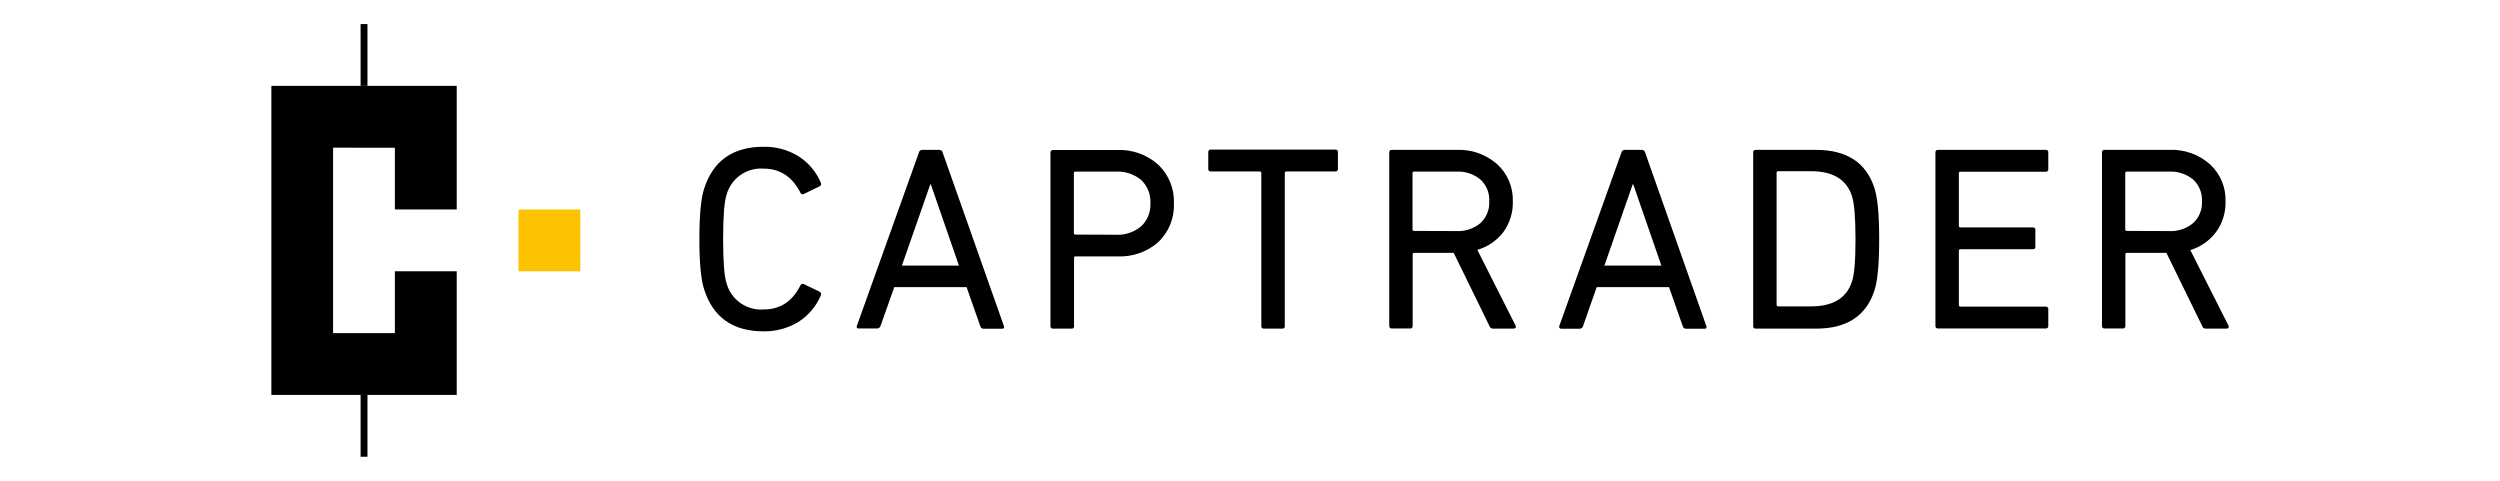
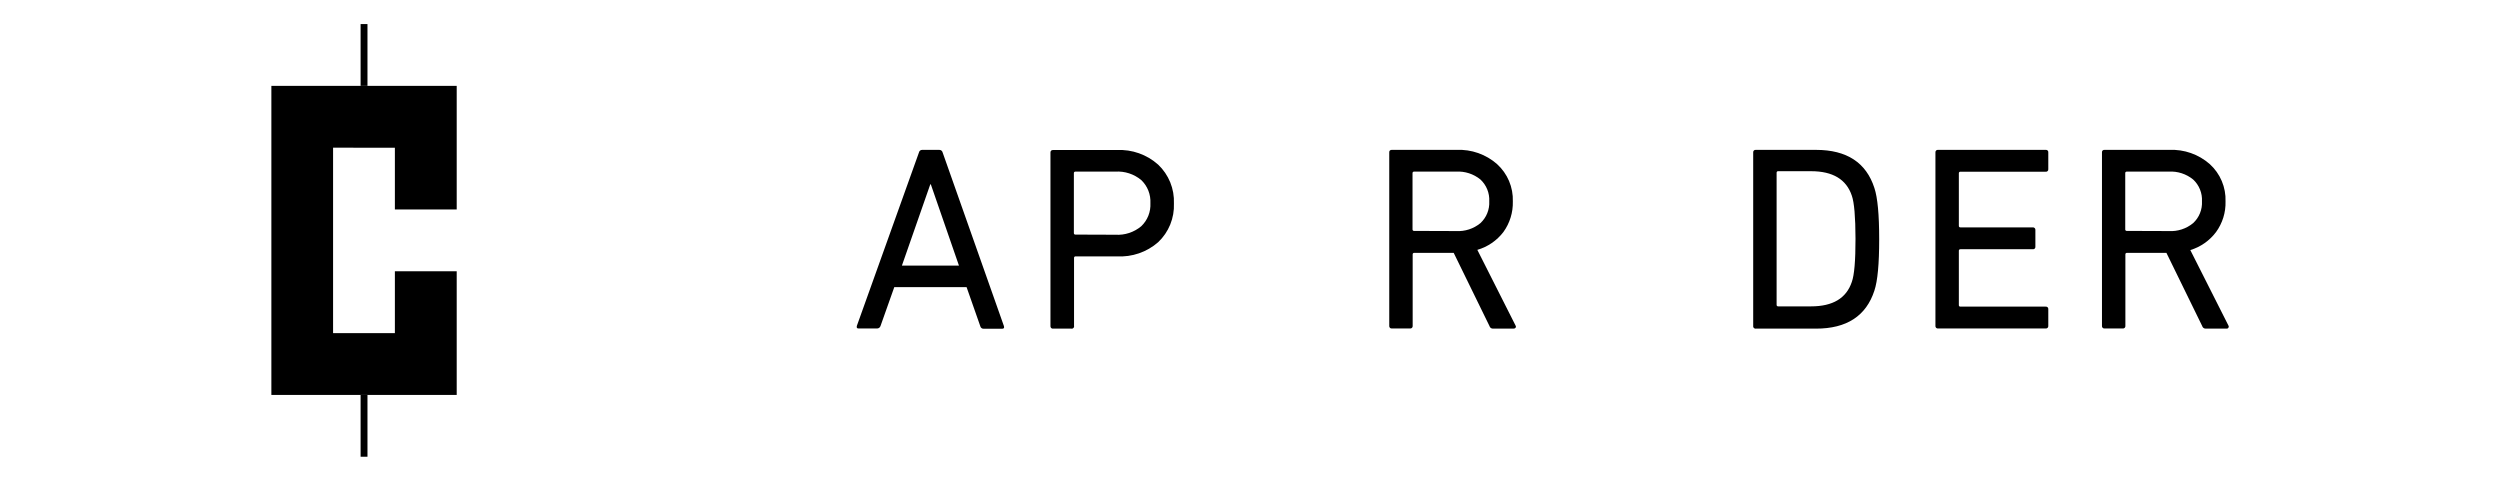
<svg xmlns="http://www.w3.org/2000/svg" width="104" height="20" viewBox="0 0 104 20" fill="none">
  <g clip-path="url(#clip0_3432_8581)">
-     <path d="M29.291 12.033C29.16 11.64 29.094 10.943 29.094 9.944C29.094 8.945 29.16 8.248 29.291 7.853C29.662 6.688 30.487 6.106 31.764 6.106C32.273 6.095 32.774 6.23 33.208 6.495C33.628 6.759 33.956 7.146 34.148 7.604C34.154 7.617 34.158 7.63 34.159 7.644C34.161 7.657 34.159 7.671 34.155 7.685C34.151 7.698 34.144 7.71 34.136 7.721C34.127 7.731 34.116 7.74 34.104 7.746L33.448 8.065C33.435 8.075 33.42 8.081 33.404 8.083C33.389 8.085 33.373 8.084 33.358 8.078C33.342 8.073 33.329 8.064 33.318 8.052C33.307 8.041 33.3 8.026 33.295 8.011C32.959 7.355 32.45 7.015 31.766 7.015C31.422 6.99 31.081 7.085 30.799 7.284C30.518 7.484 30.314 7.774 30.224 8.107C30.128 8.397 30.082 9.011 30.082 9.944C30.082 10.877 30.128 11.491 30.224 11.782C30.314 12.114 30.518 12.405 30.799 12.604C31.081 12.803 31.422 12.899 31.766 12.874C32.452 12.874 32.961 12.542 33.295 11.878C33.3 11.862 33.307 11.848 33.318 11.836C33.329 11.824 33.342 11.816 33.358 11.81C33.373 11.805 33.389 11.803 33.404 11.805C33.42 11.808 33.435 11.814 33.448 11.823L34.104 12.14C34.129 12.153 34.147 12.176 34.155 12.203C34.163 12.23 34.161 12.259 34.148 12.284C33.956 12.742 33.628 13.13 33.208 13.394C32.773 13.658 32.272 13.793 31.764 13.783C30.487 13.784 29.662 13.201 29.291 12.033Z" fill="black" />
    <path d="M35.646 13.553L38.228 6.344C38.234 6.313 38.25 6.285 38.274 6.265C38.298 6.245 38.328 6.234 38.36 6.235H39.072C39.105 6.233 39.137 6.243 39.163 6.263C39.189 6.283 39.207 6.312 39.214 6.344L41.763 13.564C41.785 13.639 41.763 13.676 41.687 13.676H40.92C40.887 13.678 40.854 13.667 40.828 13.647C40.802 13.626 40.784 13.597 40.778 13.564L40.21 11.945H37.202L36.632 13.553C36.623 13.585 36.605 13.613 36.579 13.633C36.554 13.653 36.522 13.665 36.489 13.665H35.725C35.651 13.669 35.624 13.632 35.646 13.553ZM37.519 11.05H39.893L38.722 7.668H38.7L37.519 11.05Z" fill="black" />
    <path d="M44.564 13.671H43.808C43.793 13.673 43.778 13.672 43.764 13.667C43.75 13.662 43.737 13.653 43.726 13.643C43.716 13.632 43.708 13.619 43.703 13.604C43.698 13.59 43.697 13.575 43.699 13.56V6.35C43.697 6.336 43.698 6.32 43.703 6.306C43.708 6.292 43.716 6.279 43.726 6.268C43.737 6.258 43.75 6.25 43.764 6.245C43.778 6.24 43.794 6.239 43.808 6.241H46.463C47.093 6.21 47.709 6.429 48.18 6.849C48.398 7.056 48.569 7.307 48.682 7.585C48.795 7.864 48.847 8.163 48.835 8.463C48.847 8.763 48.795 9.062 48.682 9.34C48.569 9.618 48.398 9.869 48.18 10.075C47.707 10.489 47.09 10.701 46.463 10.665H44.746C44.737 10.664 44.728 10.665 44.719 10.668C44.711 10.671 44.703 10.676 44.697 10.682C44.691 10.688 44.686 10.696 44.683 10.704C44.68 10.713 44.679 10.722 44.68 10.731V13.553C44.684 13.569 44.683 13.586 44.679 13.602C44.674 13.618 44.666 13.632 44.654 13.644C44.643 13.656 44.629 13.665 44.613 13.669C44.597 13.674 44.58 13.675 44.564 13.671ZM46.402 9.765C46.791 9.789 47.175 9.663 47.474 9.413C47.604 9.29 47.705 9.141 47.771 8.975C47.837 8.809 47.866 8.631 47.857 8.452C47.866 8.273 47.837 8.095 47.771 7.928C47.705 7.762 47.604 7.612 47.474 7.489C47.174 7.24 46.791 7.115 46.402 7.139H44.739C44.73 7.138 44.721 7.139 44.713 7.142C44.704 7.145 44.697 7.15 44.69 7.156C44.684 7.162 44.679 7.17 44.676 7.178C44.673 7.187 44.672 7.196 44.673 7.205V9.693C44.672 9.702 44.673 9.711 44.676 9.719C44.679 9.728 44.684 9.735 44.69 9.742C44.697 9.748 44.704 9.753 44.713 9.756C44.721 9.759 44.73 9.76 44.739 9.759L46.402 9.765Z" fill="black" />
-     <path d="M53.338 13.671H52.58C52.565 13.673 52.55 13.672 52.536 13.667C52.521 13.662 52.508 13.653 52.498 13.643C52.487 13.632 52.479 13.619 52.475 13.604C52.47 13.59 52.469 13.575 52.471 13.56V7.198C52.472 7.189 52.471 7.18 52.468 7.172C52.465 7.163 52.46 7.156 52.454 7.149C52.448 7.143 52.44 7.138 52.431 7.135C52.423 7.132 52.414 7.131 52.405 7.133H50.373C50.359 7.135 50.343 7.133 50.329 7.129C50.315 7.124 50.302 7.116 50.291 7.105C50.281 7.095 50.273 7.082 50.268 7.068C50.263 7.053 50.262 7.038 50.264 7.023V6.333C50.262 6.318 50.263 6.303 50.268 6.289C50.273 6.274 50.281 6.261 50.291 6.251C50.302 6.24 50.315 6.232 50.329 6.228C50.343 6.223 50.359 6.221 50.373 6.224H55.549C55.564 6.221 55.579 6.223 55.593 6.228C55.608 6.232 55.621 6.24 55.631 6.251C55.642 6.261 55.65 6.274 55.654 6.289C55.659 6.303 55.66 6.318 55.658 6.333V7.023C55.66 7.038 55.659 7.053 55.654 7.068C55.65 7.082 55.642 7.095 55.631 7.105C55.621 7.116 55.608 7.124 55.593 7.129C55.579 7.133 55.564 7.135 55.549 7.133H53.513C53.504 7.131 53.495 7.132 53.487 7.135C53.478 7.138 53.471 7.143 53.464 7.149C53.458 7.156 53.453 7.163 53.45 7.172C53.447 7.18 53.446 7.189 53.447 7.198V13.553C53.451 13.569 53.45 13.585 53.446 13.6C53.442 13.615 53.434 13.629 53.423 13.641C53.413 13.652 53.399 13.661 53.385 13.666C53.37 13.672 53.354 13.674 53.338 13.671Z" fill="black" />
-     <path d="M62.977 13.671H62.103C62.071 13.671 62.039 13.66 62.013 13.64C61.988 13.62 61.969 13.592 61.961 13.56L60.474 10.519H58.833C58.824 10.518 58.815 10.519 58.806 10.522C58.798 10.525 58.79 10.53 58.784 10.536C58.778 10.542 58.773 10.55 58.77 10.558C58.767 10.567 58.766 10.576 58.767 10.584V13.553C58.769 13.568 58.768 13.584 58.763 13.598C58.759 13.612 58.751 13.625 58.74 13.636C58.73 13.647 58.717 13.655 58.702 13.66C58.688 13.665 58.673 13.667 58.658 13.665H57.902C57.887 13.667 57.872 13.665 57.858 13.66C57.843 13.655 57.831 13.647 57.82 13.636C57.809 13.625 57.801 13.612 57.797 13.598C57.792 13.584 57.791 13.568 57.793 13.553V6.344C57.791 6.329 57.792 6.314 57.797 6.3C57.801 6.285 57.809 6.272 57.82 6.262C57.831 6.251 57.843 6.243 57.858 6.238C57.872 6.234 57.887 6.232 57.902 6.235H60.594C61.211 6.207 61.814 6.419 62.278 6.827C62.493 7.023 62.664 7.263 62.777 7.531C62.89 7.799 62.944 8.089 62.934 8.38C62.946 8.836 62.808 9.284 62.54 9.654C62.267 10.01 61.888 10.269 61.457 10.394L63.043 13.534C63.053 13.546 63.059 13.561 63.062 13.576C63.063 13.592 63.061 13.608 63.054 13.622C63.047 13.636 63.036 13.648 63.022 13.656C63.009 13.664 62.993 13.668 62.977 13.667V13.671ZM60.574 9.612C60.941 9.634 61.302 9.516 61.586 9.282C61.709 9.167 61.807 9.027 61.87 8.87C61.934 8.713 61.962 8.544 61.953 8.376C61.962 8.207 61.934 8.037 61.87 7.88C61.807 7.723 61.709 7.582 61.586 7.467C61.301 7.235 60.94 7.118 60.574 7.139H58.826C58.817 7.138 58.808 7.139 58.8 7.142C58.791 7.145 58.784 7.15 58.778 7.156C58.771 7.162 58.766 7.17 58.764 7.178C58.761 7.187 58.76 7.196 58.761 7.205V9.54C58.76 9.549 58.761 9.558 58.764 9.566C58.766 9.575 58.771 9.582 58.778 9.589C58.784 9.595 58.791 9.6 58.8 9.603C58.808 9.606 58.817 9.607 58.826 9.606L60.574 9.612Z" fill="black" />
-     <path d="M64.869 13.553L67.451 6.344C67.457 6.313 67.473 6.285 67.497 6.265C67.521 6.245 67.551 6.234 67.583 6.235H68.295C68.328 6.233 68.36 6.243 68.386 6.263C68.412 6.283 68.43 6.312 68.437 6.344L70.984 13.564C71.008 13.639 70.984 13.676 70.908 13.676H70.143C70.11 13.678 70.077 13.667 70.051 13.647C70.025 13.626 70.007 13.597 70.001 13.564L69.431 11.945H66.422L65.855 13.564C65.846 13.596 65.828 13.624 65.802 13.644C65.776 13.664 65.745 13.675 65.713 13.676H64.946C64.874 13.671 64.847 13.628 64.869 13.553ZM66.742 11.05H69.114L67.943 7.668H67.921L66.742 11.05Z" fill="black" />
+     <path d="M62.977 13.671H62.103C62.071 13.671 62.039 13.66 62.013 13.64C61.988 13.62 61.969 13.592 61.961 13.56L60.474 10.519H58.833C58.824 10.518 58.815 10.519 58.806 10.522C58.798 10.525 58.79 10.53 58.784 10.536C58.778 10.542 58.773 10.55 58.77 10.558C58.767 10.567 58.766 10.576 58.767 10.584V13.553C58.769 13.568 58.768 13.584 58.763 13.598C58.759 13.612 58.751 13.625 58.74 13.636C58.73 13.647 58.717 13.655 58.702 13.66C58.688 13.665 58.673 13.667 58.658 13.665H57.902C57.887 13.667 57.872 13.665 57.858 13.66C57.843 13.655 57.831 13.647 57.82 13.636C57.809 13.625 57.801 13.612 57.797 13.598C57.792 13.584 57.791 13.568 57.793 13.553V6.344C57.791 6.329 57.792 6.314 57.797 6.3C57.801 6.285 57.809 6.272 57.82 6.262C57.831 6.251 57.843 6.243 57.858 6.238C57.872 6.234 57.887 6.232 57.902 6.235H60.594C61.211 6.207 61.814 6.419 62.278 6.827C62.493 7.023 62.664 7.263 62.777 7.531C62.89 7.799 62.944 8.089 62.934 8.38C62.946 8.836 62.808 9.284 62.54 9.654C62.267 10.01 61.888 10.269 61.457 10.394L63.043 13.534C63.053 13.546 63.059 13.561 63.062 13.576C63.063 13.592 63.061 13.608 63.054 13.622C63.047 13.636 63.036 13.648 63.022 13.656C63.009 13.664 62.993 13.668 62.977 13.667V13.671ZM60.574 9.612C60.941 9.634 61.302 9.516 61.586 9.282C61.709 9.167 61.807 9.027 61.87 8.87C61.934 8.713 61.962 8.544 61.953 8.376C61.962 8.207 61.934 8.037 61.87 7.88C61.807 7.723 61.709 7.582 61.586 7.467C61.301 7.235 60.94 7.118 60.574 7.139H58.826C58.817 7.138 58.808 7.139 58.8 7.142C58.791 7.145 58.784 7.15 58.778 7.156C58.771 7.162 58.766 7.17 58.764 7.178C58.761 7.187 58.76 7.196 58.761 7.205V9.54C58.76 9.549 58.761 9.558 58.764 9.566C58.766 9.575 58.771 9.582 58.778 9.589C58.784 9.595 58.791 9.6 58.8 9.603C58.808 9.606 58.817 9.607 58.826 9.606Z" fill="black" />
    <path d="M72.933 13.553V6.344C72.931 6.329 72.932 6.314 72.937 6.3C72.942 6.285 72.95 6.272 72.96 6.262C72.971 6.251 72.984 6.243 72.998 6.238C73.012 6.234 73.027 6.232 73.042 6.235H75.548C76.824 6.235 77.633 6.763 77.975 7.821C78.109 8.223 78.174 8.933 78.174 9.955C78.174 10.978 78.109 11.688 77.975 12.088C77.633 13.143 76.824 13.671 75.548 13.671H73.042C73.027 13.674 73.011 13.672 72.996 13.666C72.981 13.661 72.968 13.652 72.957 13.641C72.946 13.629 72.939 13.615 72.934 13.6C72.93 13.585 72.93 13.569 72.933 13.553ZM73.907 12.68C73.906 12.688 73.907 12.697 73.91 12.706C73.913 12.714 73.918 12.722 73.924 12.728C73.931 12.735 73.938 12.739 73.947 12.742C73.955 12.745 73.964 12.746 73.973 12.745H75.341C76.245 12.745 76.81 12.406 77.036 11.727C77.139 11.443 77.19 10.845 77.189 9.933C77.187 9.022 77.136 8.424 77.036 8.14C76.809 7.461 76.244 7.122 75.341 7.122H73.973C73.964 7.121 73.955 7.122 73.947 7.124C73.938 7.127 73.931 7.132 73.924 7.138C73.918 7.145 73.913 7.152 73.91 7.161C73.907 7.169 73.906 7.178 73.907 7.187V12.68Z" fill="black" />
    <path d="M80.514 13.553V6.344C80.512 6.329 80.513 6.314 80.518 6.3C80.523 6.285 80.531 6.272 80.541 6.262C80.552 6.251 80.565 6.243 80.579 6.238C80.593 6.234 80.608 6.232 80.623 6.235H85.1C85.115 6.232 85.13 6.234 85.144 6.238C85.158 6.243 85.171 6.251 85.182 6.262C85.193 6.272 85.201 6.285 85.205 6.3C85.21 6.314 85.211 6.329 85.209 6.344V7.034C85.211 7.049 85.21 7.064 85.205 7.079C85.201 7.093 85.193 7.106 85.182 7.116C85.171 7.127 85.158 7.135 85.144 7.14C85.13 7.144 85.115 7.146 85.1 7.143H81.554C81.545 7.142 81.536 7.143 81.528 7.146C81.519 7.149 81.512 7.154 81.505 7.16C81.499 7.167 81.494 7.174 81.491 7.183C81.488 7.191 81.487 7.2 81.488 7.209V9.394C81.487 9.403 81.488 9.412 81.491 9.42C81.494 9.428 81.499 9.436 81.505 9.442C81.512 9.449 81.519 9.454 81.528 9.456C81.536 9.459 81.545 9.46 81.554 9.459H84.562C84.577 9.457 84.593 9.459 84.607 9.464C84.621 9.469 84.634 9.477 84.644 9.488C84.655 9.499 84.663 9.512 84.668 9.526C84.672 9.541 84.674 9.556 84.672 9.571V10.259C84.674 10.274 84.672 10.289 84.668 10.303C84.663 10.318 84.655 10.33 84.644 10.341C84.634 10.352 84.621 10.36 84.607 10.364C84.592 10.369 84.577 10.37 84.562 10.368H81.554C81.545 10.367 81.536 10.368 81.528 10.371C81.519 10.374 81.512 10.379 81.505 10.385C81.499 10.391 81.494 10.399 81.491 10.407C81.488 10.416 81.487 10.425 81.488 10.434V12.691C81.487 12.699 81.488 12.708 81.491 12.717C81.494 12.725 81.499 12.733 81.505 12.739C81.512 12.745 81.519 12.75 81.528 12.753C81.536 12.756 81.545 12.757 81.554 12.756H85.1C85.115 12.754 85.13 12.755 85.144 12.76C85.158 12.765 85.171 12.773 85.182 12.783C85.193 12.794 85.201 12.807 85.205 12.821C85.21 12.835 85.211 12.85 85.209 12.865V13.553C85.211 13.568 85.21 13.584 85.205 13.598C85.2 13.612 85.192 13.625 85.182 13.636C85.171 13.647 85.158 13.655 85.144 13.66C85.13 13.665 85.115 13.667 85.1 13.665H80.623C80.608 13.667 80.593 13.665 80.579 13.66C80.565 13.655 80.552 13.647 80.541 13.636C80.531 13.625 80.523 13.612 80.518 13.598C80.513 13.584 80.512 13.568 80.514 13.553Z" fill="black" />
    <path d="M92.626 13.671H91.752C91.72 13.671 91.688 13.66 91.662 13.64C91.637 13.62 91.618 13.592 91.61 13.56L90.123 10.519H88.482C88.473 10.518 88.464 10.519 88.456 10.522C88.447 10.525 88.439 10.53 88.433 10.536C88.427 10.542 88.422 10.55 88.419 10.558C88.416 10.567 88.415 10.576 88.416 10.584V13.553C88.418 13.568 88.417 13.584 88.412 13.598C88.408 13.612 88.4 13.625 88.389 13.636C88.379 13.647 88.366 13.655 88.351 13.66C88.337 13.665 88.322 13.667 88.307 13.665H87.551C87.536 13.667 87.521 13.665 87.507 13.66C87.492 13.655 87.48 13.647 87.469 13.636C87.458 13.625 87.451 13.612 87.446 13.598C87.441 13.584 87.44 13.568 87.442 13.553V6.344C87.44 6.329 87.441 6.314 87.446 6.3C87.45 6.285 87.458 6.272 87.469 6.262C87.48 6.251 87.493 6.243 87.507 6.238C87.521 6.234 87.536 6.232 87.551 6.235H90.243C90.859 6.207 91.463 6.419 91.927 6.827C92.142 7.023 92.313 7.263 92.426 7.531C92.539 7.799 92.593 8.089 92.582 8.38C92.595 8.837 92.456 9.285 92.187 9.654C91.919 10.011 91.544 10.274 91.117 10.403L92.703 13.543C92.711 13.556 92.716 13.571 92.716 13.586C92.716 13.602 92.711 13.617 92.703 13.63C92.695 13.644 92.684 13.655 92.671 13.662C92.657 13.67 92.642 13.673 92.626 13.671ZM90.223 9.612C90.59 9.634 90.951 9.516 91.234 9.282C91.359 9.167 91.456 9.027 91.519 8.87C91.583 8.713 91.611 8.544 91.602 8.376C91.611 8.207 91.583 8.037 91.519 7.88C91.456 7.723 91.359 7.582 91.234 7.467C90.95 7.235 90.589 7.118 90.223 7.139H88.475C88.466 7.138 88.457 7.139 88.449 7.142C88.441 7.145 88.433 7.15 88.427 7.156C88.42 7.162 88.415 7.17 88.412 7.178C88.41 7.187 88.409 7.196 88.41 7.205V9.54C88.409 9.549 88.41 9.558 88.412 9.566C88.415 9.575 88.42 9.582 88.427 9.589C88.433 9.595 88.441 9.6 88.449 9.603C88.457 9.606 88.466 9.607 88.475 9.606L90.223 9.612Z" fill="black" />
-     <path d="M24.141 8.714H21.57V11.286H24.141V8.714Z" fill="#FDC300" />
    <path d="M18.999 8.714V3.571H11.289V16.429H18.999V11.286H16.427V13.857H13.856V6.143L16.427 6.147V8.714" fill="black" />
    <path d="M15.287 1H15.001V3.571H15.287V1Z" fill="black" />
    <path d="M15.287 16.429H15.001V19H15.287V16.429Z" fill="black" />
  </g>
  <defs>
    <clipPath id="clip0_3432_8581">
      <rect width="81.423" height="18" fill="white" transform="translate(11.289 1)" />
    </clipPath>
  </defs>
</svg>